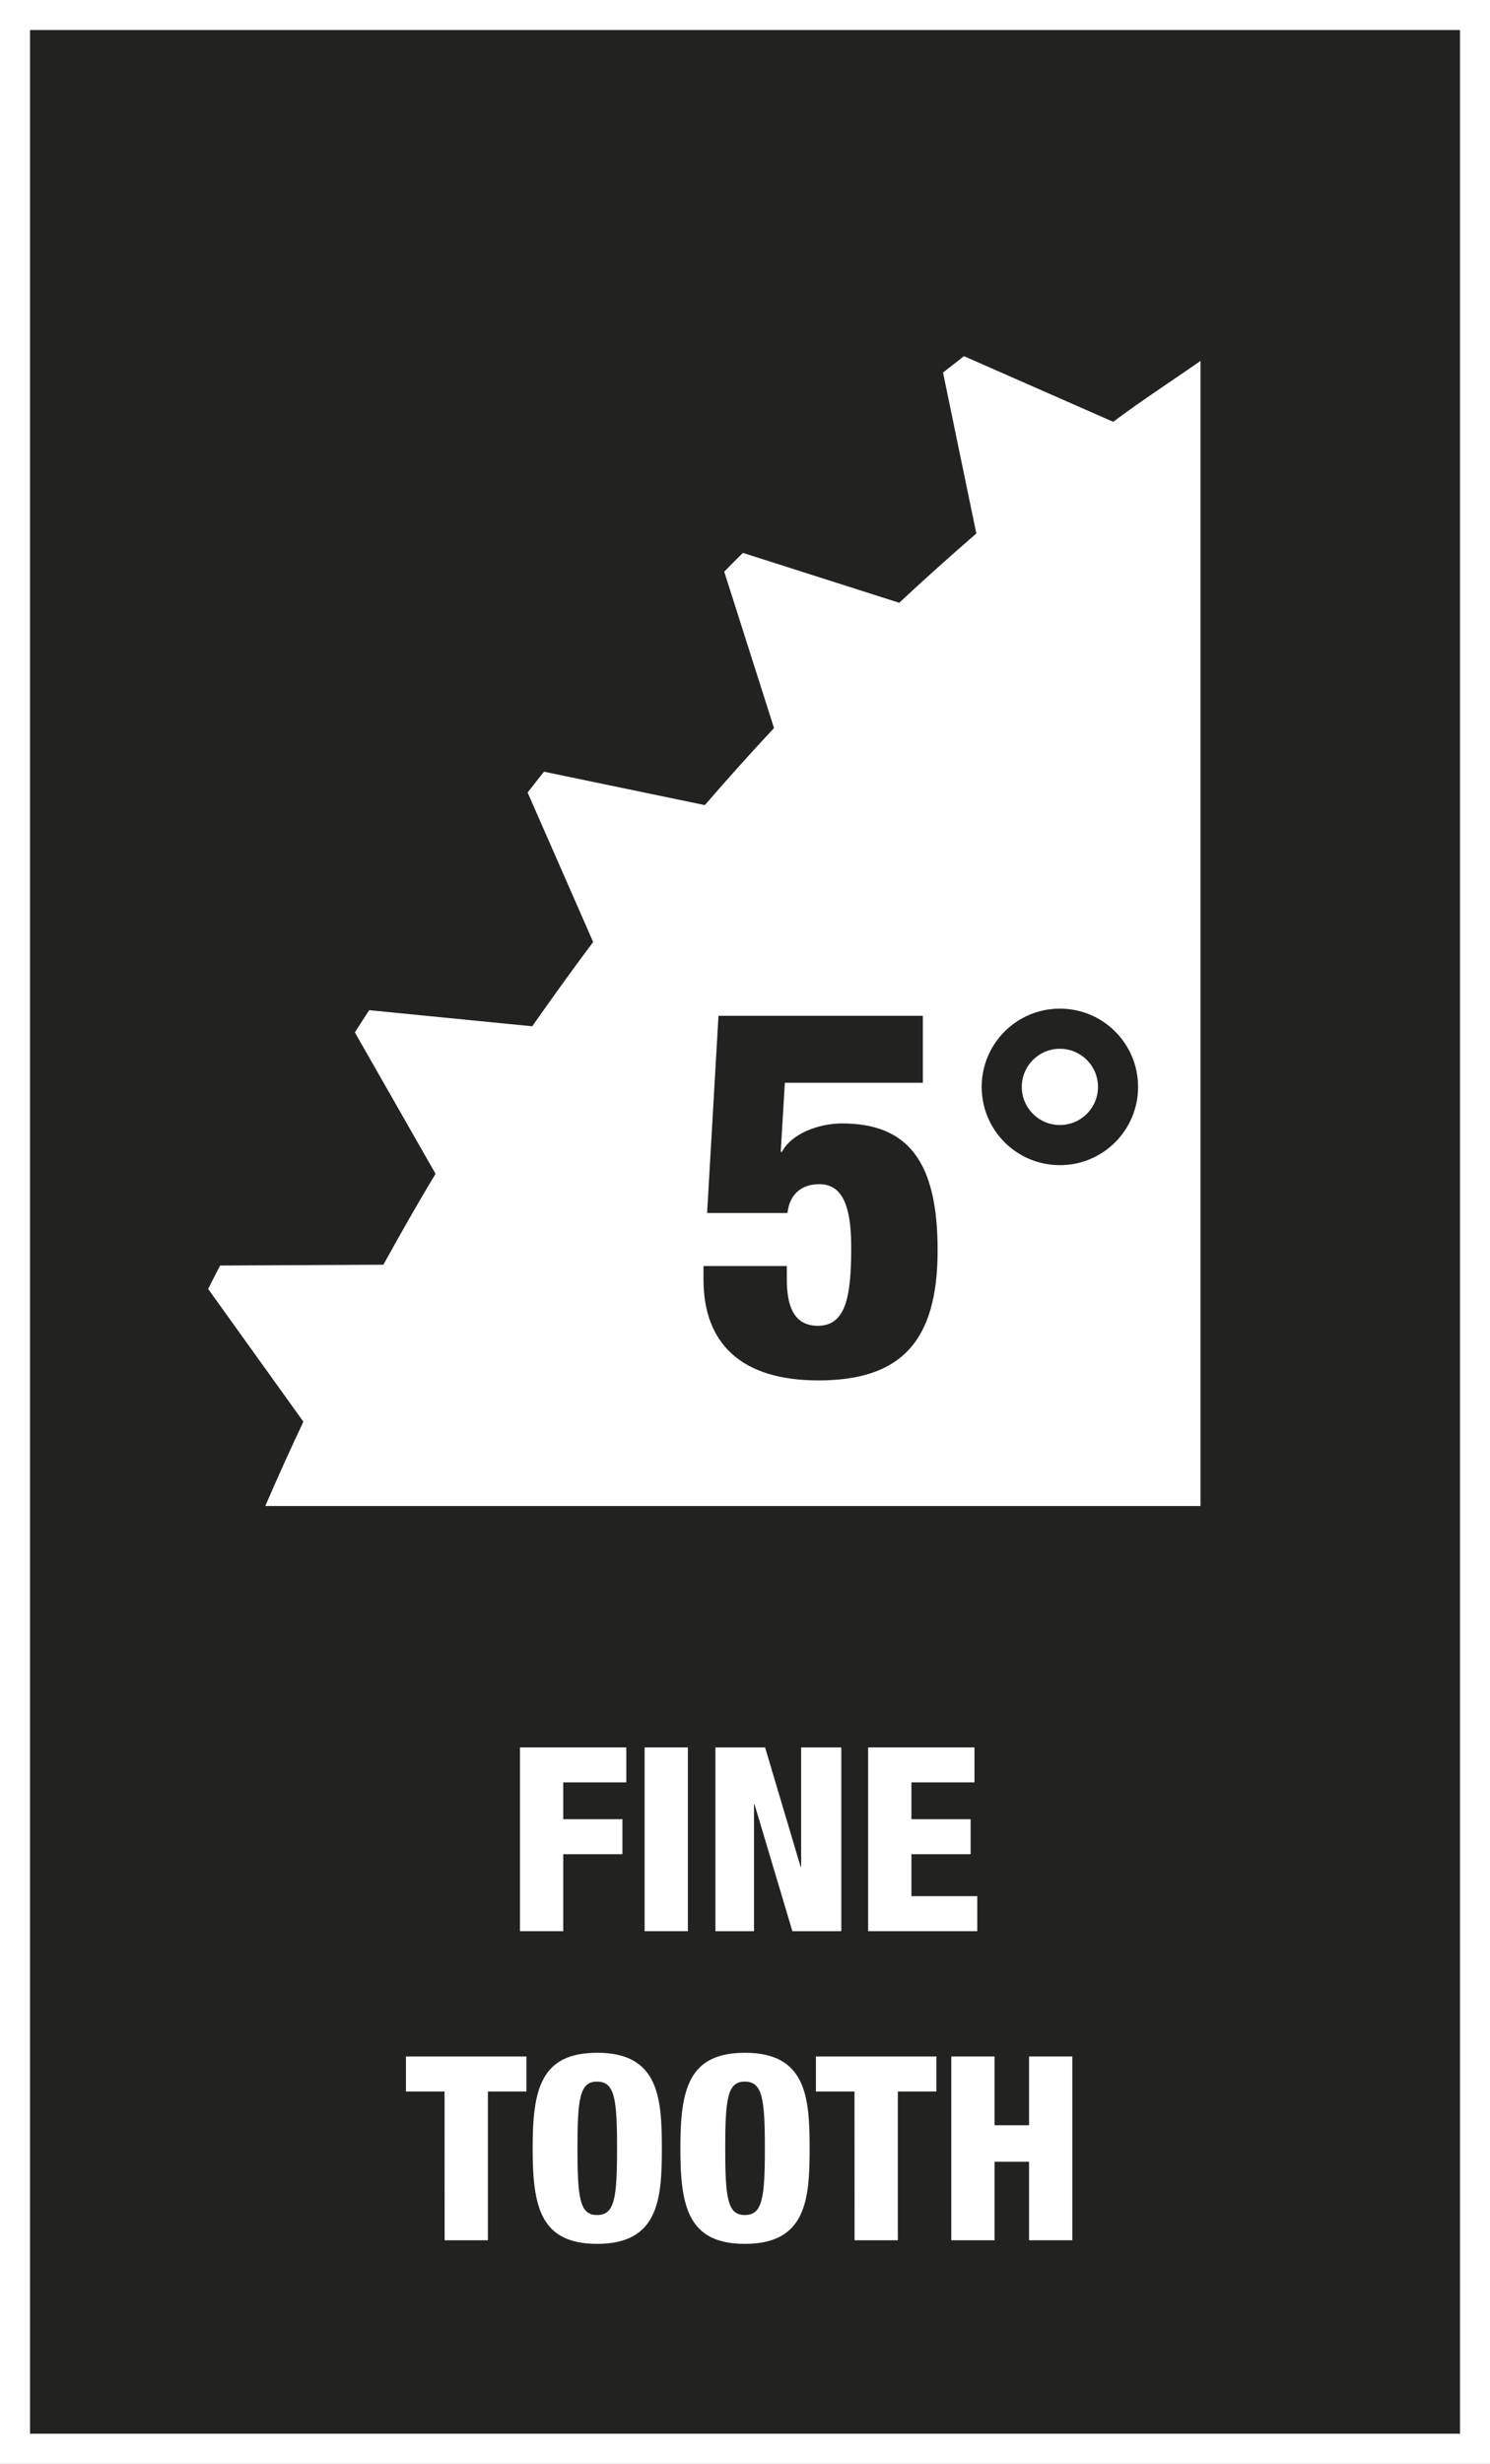
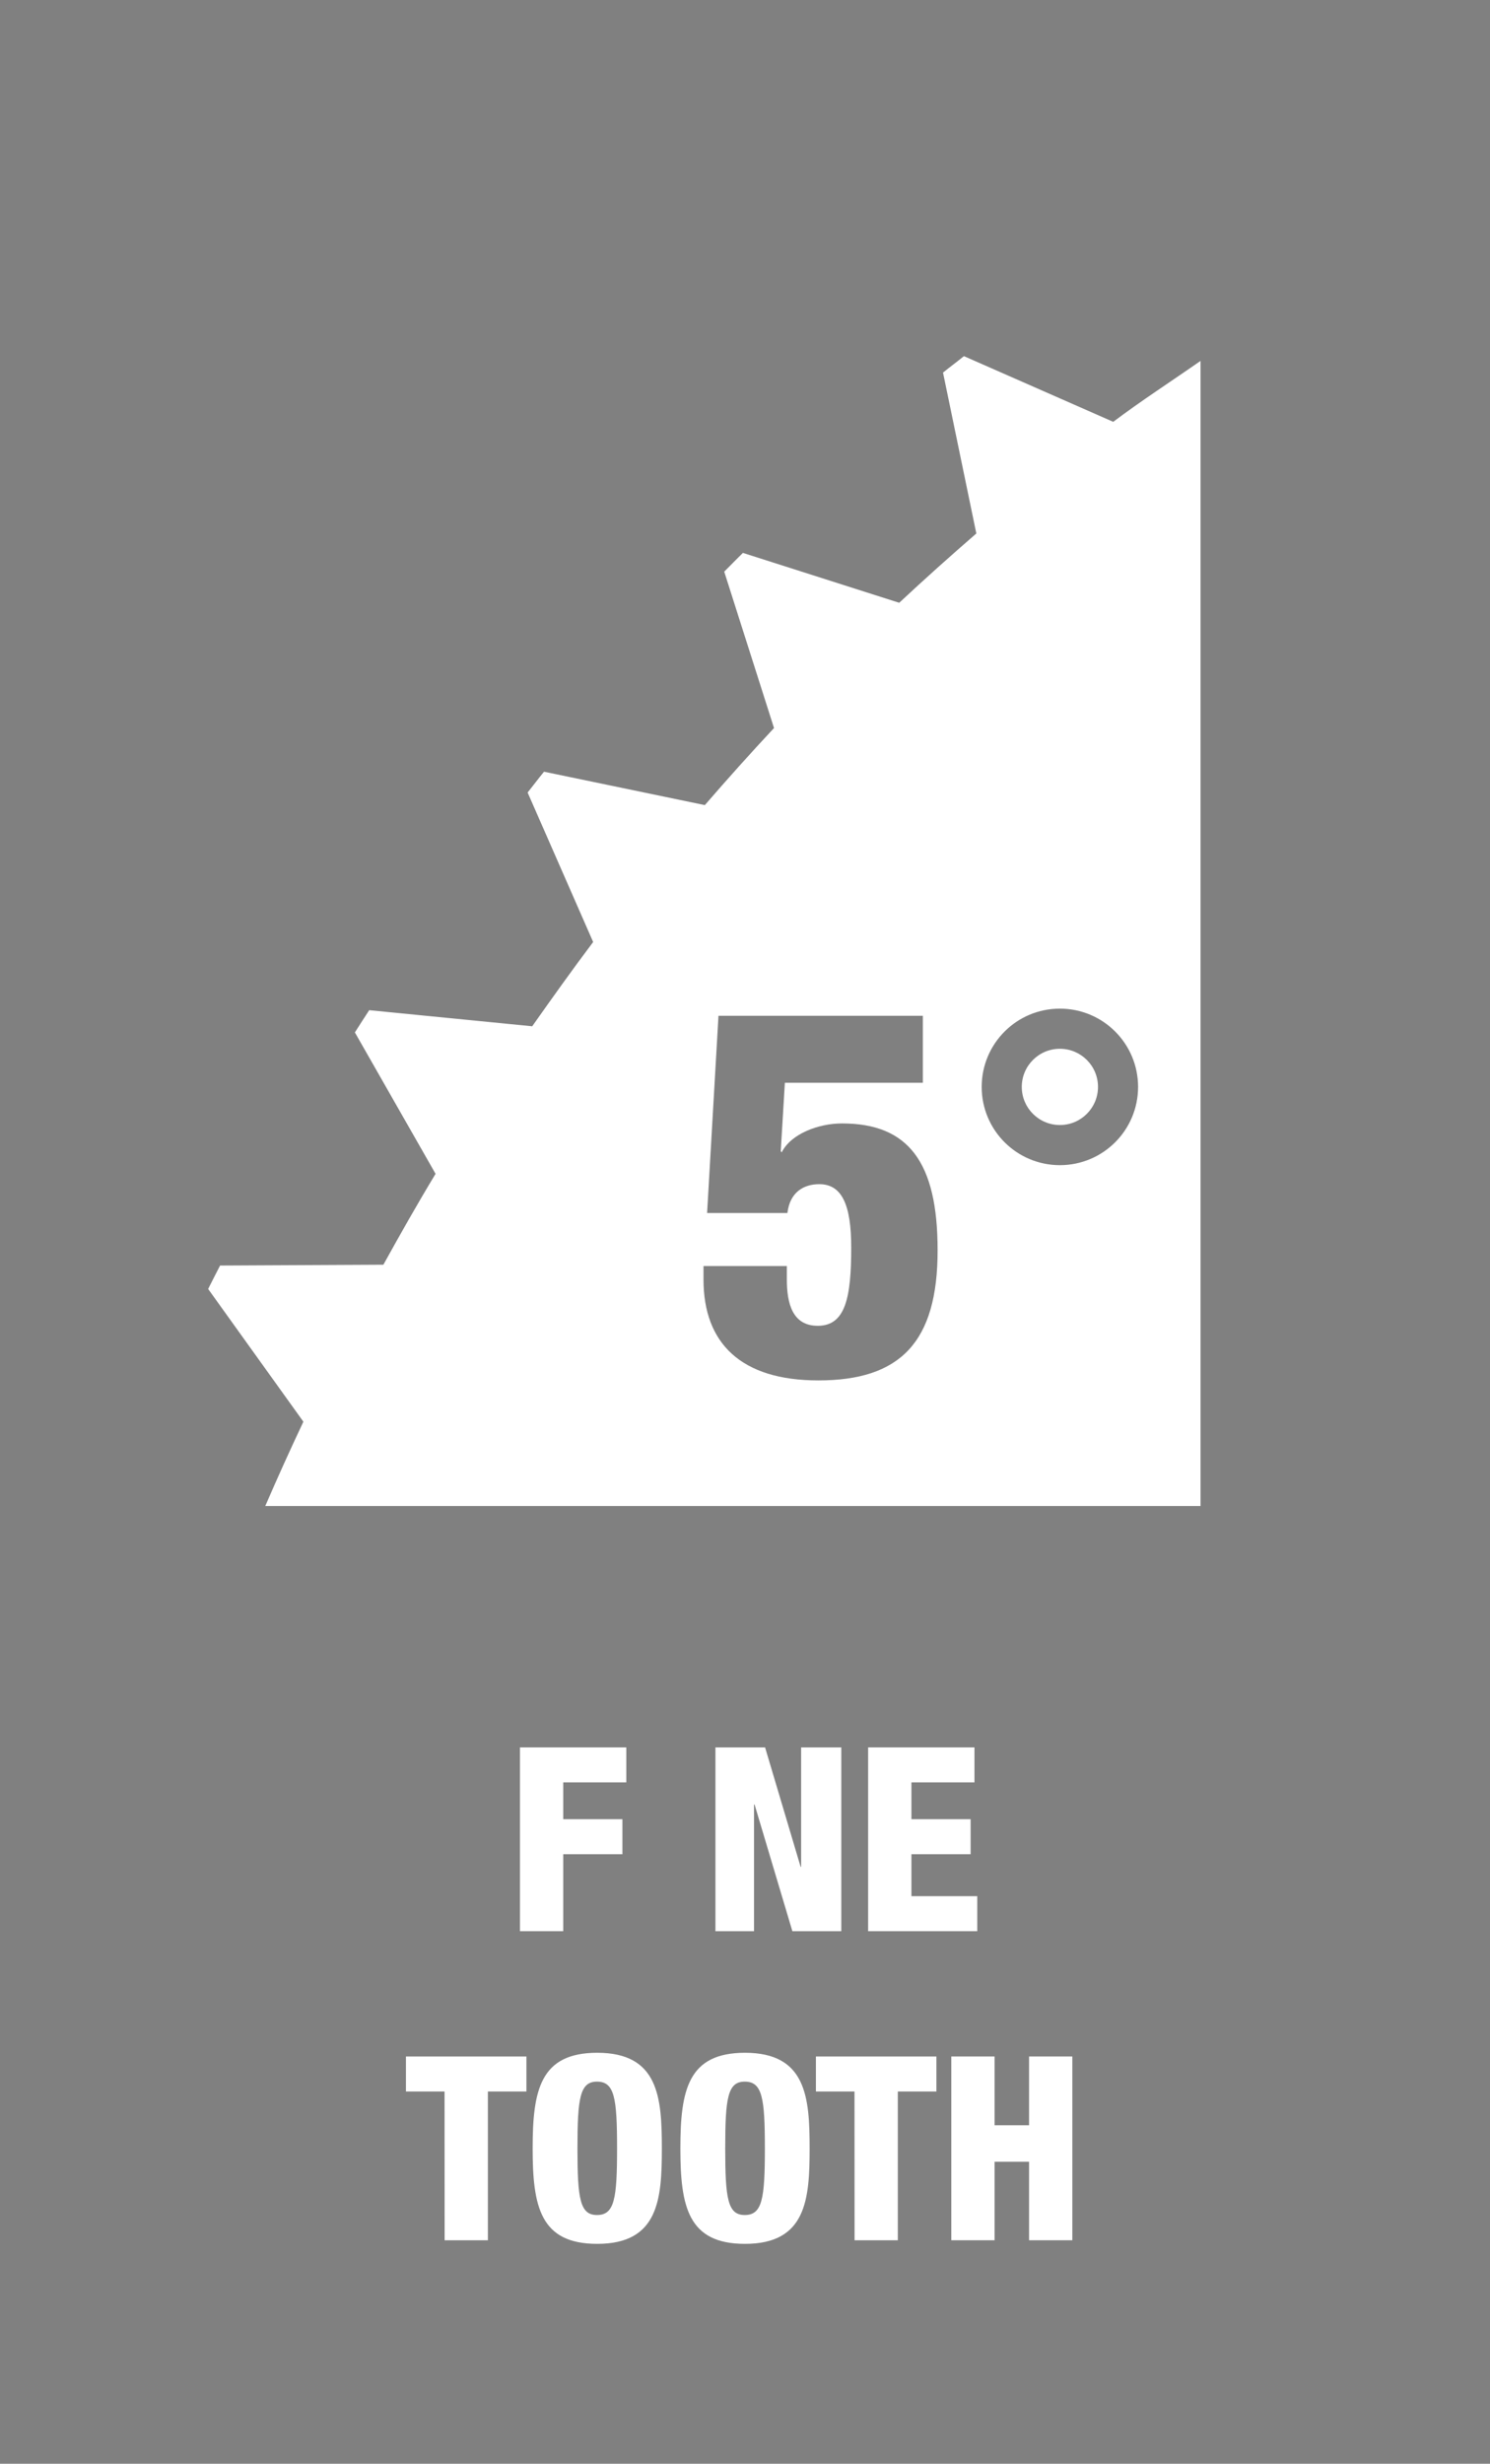
<svg xmlns="http://www.w3.org/2000/svg" version="1.1" id="Ebene_1" x="0px" y="0px" width="34.718px" height="57.39px" viewBox="10.987 13.824 34.718 57.39" enable-background="new 10.987 13.824 34.718 57.39" xml:space="preserve">
  <rect x="10.987" y="13.824" width="34.718" height="57.39" fill="#808080" stroke="none" />
-   <rect x="11.337" y="14.174" fill="#222221" stroke="#FFFFFF" stroke-width="0.7" stroke-miterlimit="10" width="34.019" height="56.69" />
  <g>
    <path fill="#FFFFFF" d="M23.103,54.528h2.477v0.814h-1.469V56.2h1.379v0.816h-1.379v1.793h-1.008V54.528z" />
-     <path fill="#FFFFFF" d="M26.007,54.528h1.008v4.281h-1.008V54.528z" />
+     <path fill="#FFFFFF" d="M26.007,54.528h1.008h-1.008V54.528z" />
    <path fill="#FFFFFF" d="M27.657,54.528h1.157l0.828,2.781h0.012v-2.781h0.936v4.281h-1.14l-0.881-2.951h-0.013v2.951h-0.899V54.528   z" />
    <path fill="#FFFFFF" d="M31.215,54.528h2.478v0.814h-1.469V56.2h1.379v0.816h-1.379v0.977h1.534v0.816h-2.543V54.528z" />
    <path fill="#FFFFFF" d="M21.345,62.543h-0.899v-0.816h2.807v0.816h-0.898v3.465h-1.008L21.345,62.543L21.345,62.543z" />
    <path fill="#FFFFFF" d="M24.903,66.092c-1.325,0-1.505-0.863-1.505-2.225c0-1.363,0.18-2.226,1.505-2.226   c1.428,0,1.506,1.037,1.506,2.226C26.409,65.055,26.331,66.092,24.903,66.092z M24.897,65.42c0.408,0,0.468-0.377,0.468-1.553   c0-1.177-0.06-1.554-0.468-1.554c-0.396,0-0.455,0.377-0.455,1.554C24.442,65.043,24.501,65.42,24.897,65.42z" />
    <path fill="#FFFFFF" d="M28.346,66.092c-1.325,0-1.506-0.863-1.506-2.225c0-1.363,0.181-2.226,1.506-2.226   c1.428,0,1.506,1.037,1.506,2.226C29.852,65.055,29.774,66.092,28.346,66.092z M28.34,65.42c0.408,0,0.469-0.377,0.469-1.553   c0-1.177-0.061-1.554-0.469-1.554c-0.396,0-0.455,0.377-0.455,1.554C27.885,65.043,27.945,65.42,28.34,65.42z" />
    <path fill="#FFFFFF" d="M30.897,62.543h-0.899v-0.816h2.808v0.816h-0.899v3.465h-1.008L30.897,62.543L30.897,62.543z" />
    <path fill="#FFFFFF" d="M33.153,61.727h1.008v1.602h0.804v-1.602h1.008v4.281h-1.008V64.18h-0.804v1.828h-1.008V61.727z" />
  </g>
  <g>
    <circle fill="#FFFFFF" cx="35.683" cy="39.142" r="0.888" />
    <path fill="#FFFFFF" d="M36.926,23.65l-3.479-1.53c-0.16,0.131-0.326,0.252-0.487,0.383l0.776,3.748   c-0.608,0.527-1.208,1.064-1.797,1.614l-3.642-1.162c-0.146,0.146-0.291,0.29-0.435,0.437l1.16,3.643   c-0.55,0.588-1.087,1.188-1.612,1.795L23.663,31.8c-0.13,0.158-0.254,0.325-0.382,0.485l1.527,3.482   c-0.486,0.645-0.955,1.303-1.42,1.963l-3.798-0.375c-0.111,0.168-0.223,0.344-0.334,0.518l1.88,3.294   c-0.421,0.695-0.821,1.403-1.216,2.117l-3.805,0.019c-0.093,0.183-0.188,0.364-0.278,0.546l2.219,3.092   c-0.306,0.648-0.603,1.303-0.888,1.964H38.96V22.231C38.297,22.694,37.572,23.163,36.926,23.65z M30.055,45.979   c-1.801,0-2.676-0.864-2.676-2.352v-0.312h1.942v0.312c0,0.563,0.133,1.08,0.72,1.08c0.648,0,0.78-0.66,0.78-1.823   c0-0.995-0.216-1.476-0.744-1.476c-0.358,0-0.684,0.18-0.743,0.672h-1.871l0.265-4.594h4.762v1.56h-3.215l-0.096,1.595l0.023,0.024   c0.216-0.433,0.863-0.672,1.403-0.672c1.547,0,2.229,0.899,2.229,2.95C32.837,45.103,31.95,45.979,30.055,45.979z M35.683,40.965   c-1.008,0-1.822-0.816-1.822-1.823s0.814-1.823,1.822-1.823s1.822,0.816,1.822,1.823S36.691,40.965,35.683,40.965z" />
  </g>
</svg>